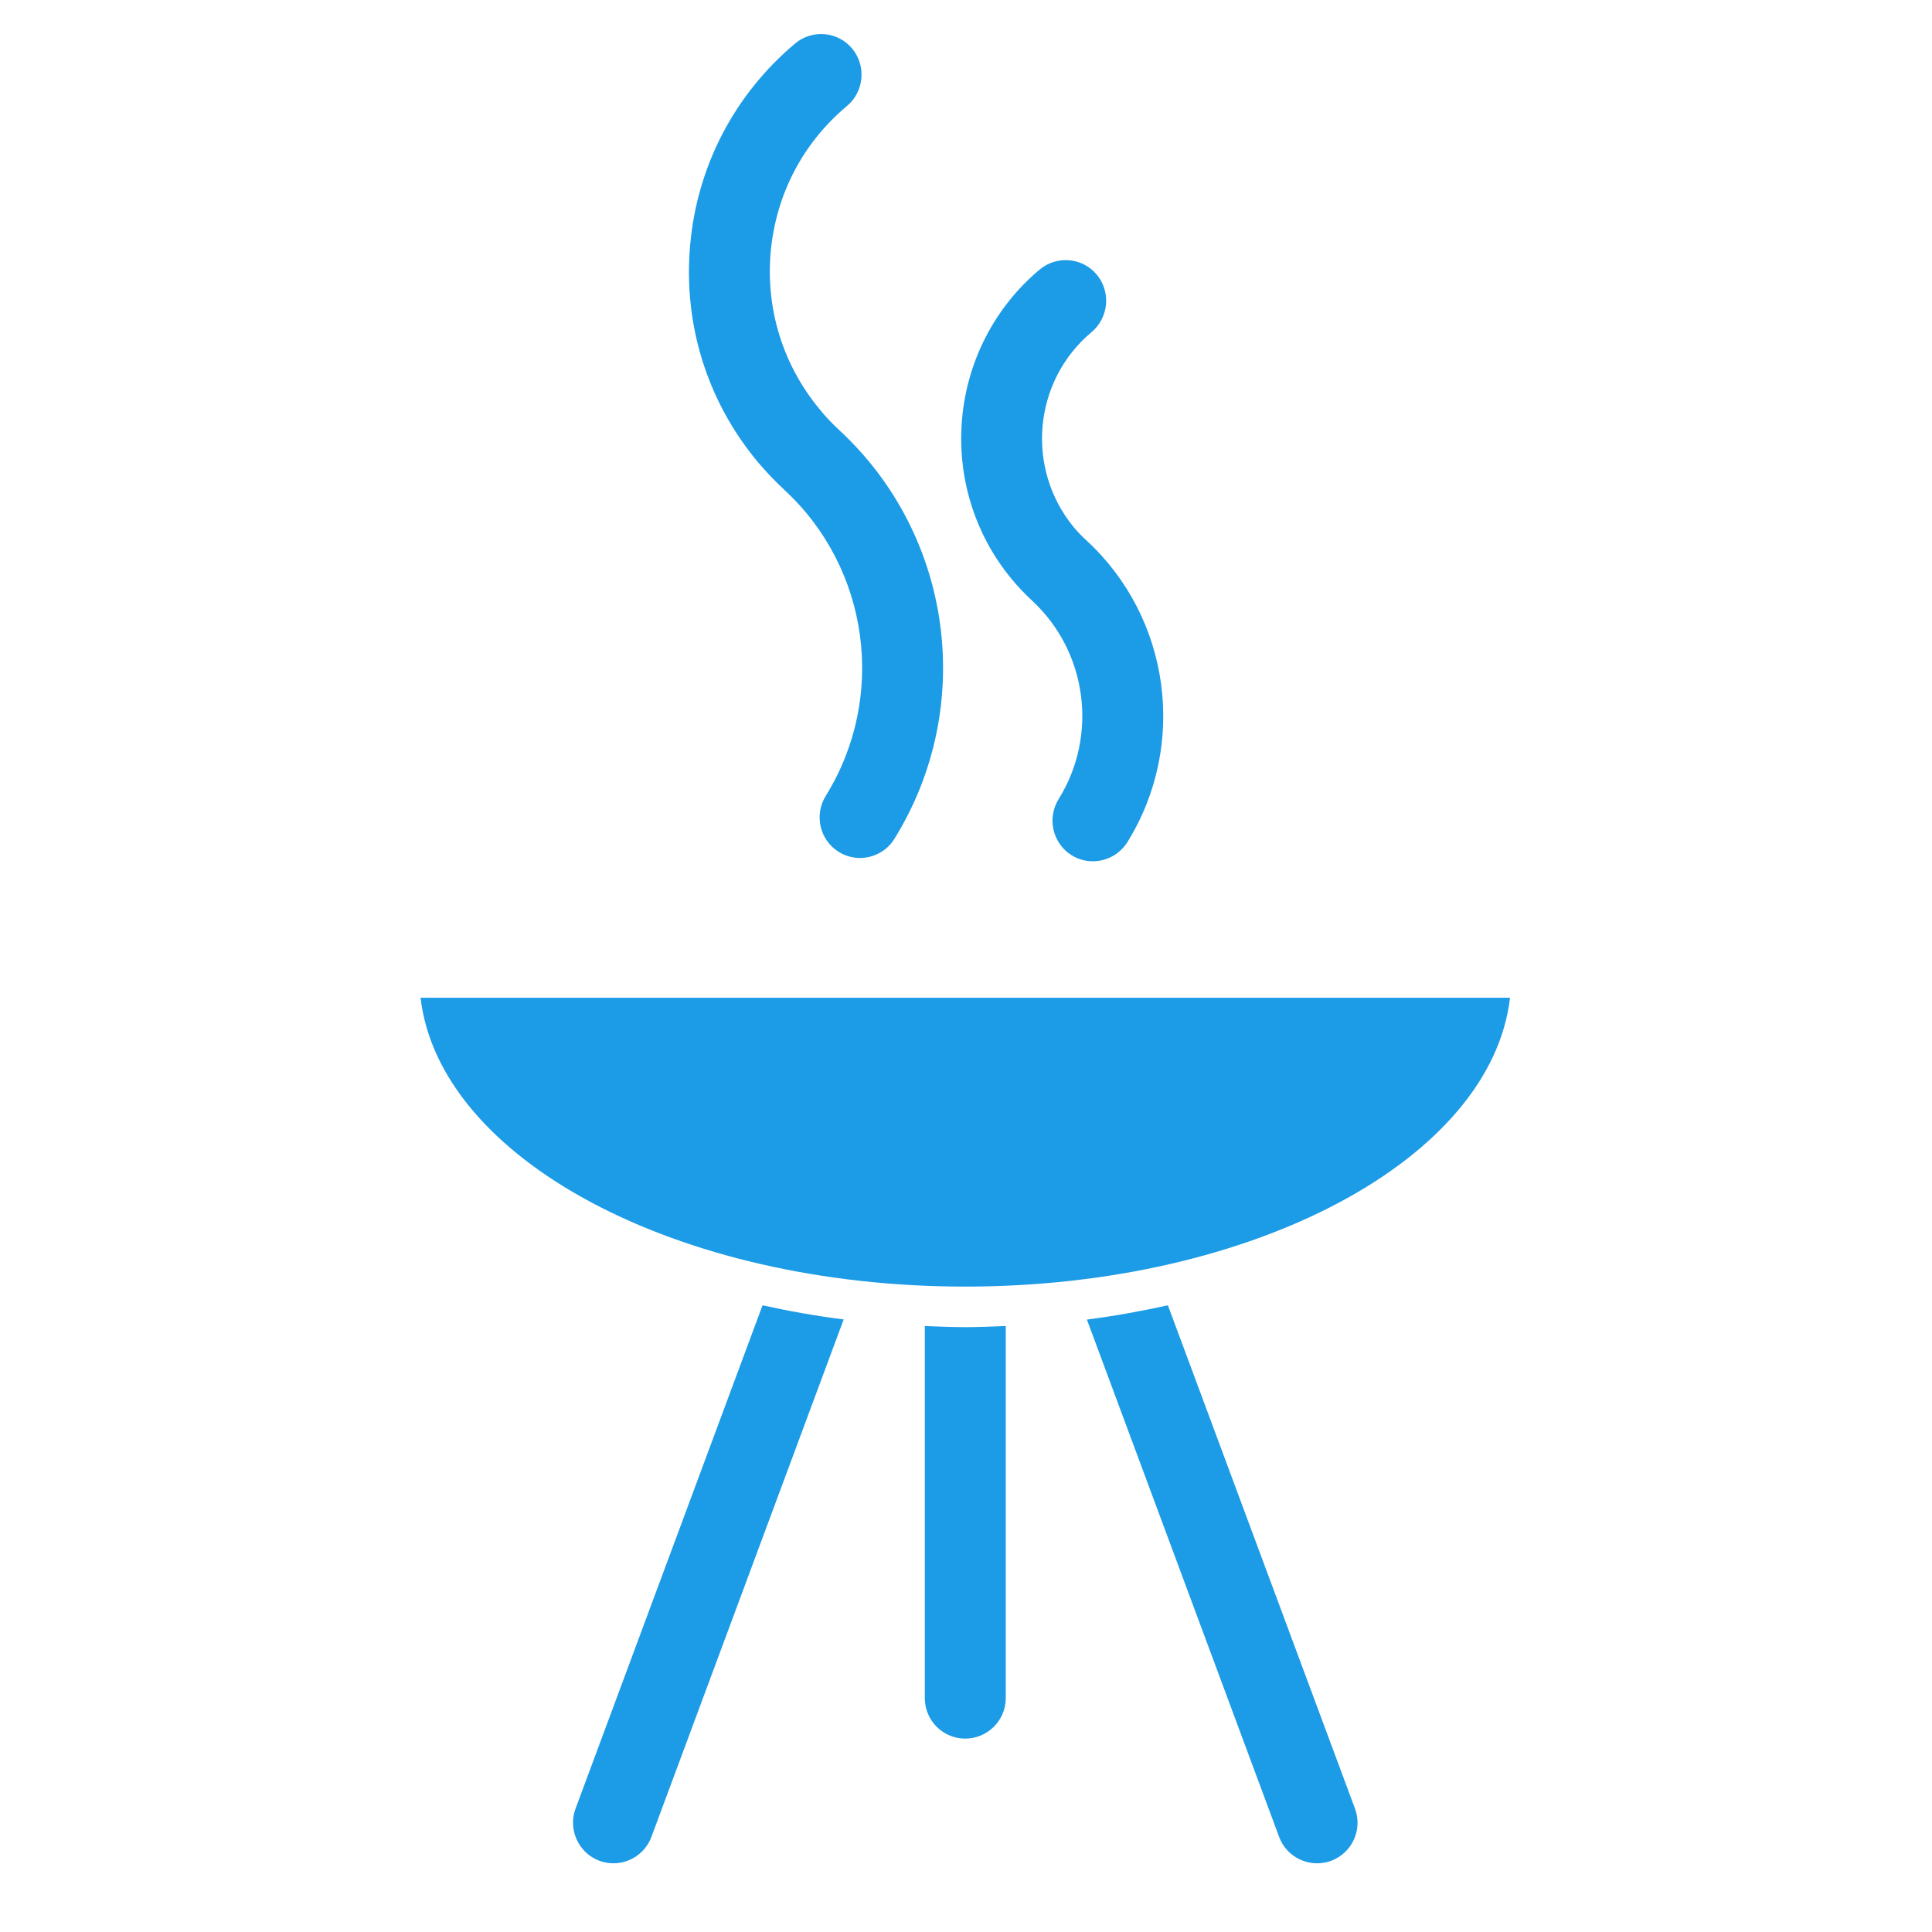
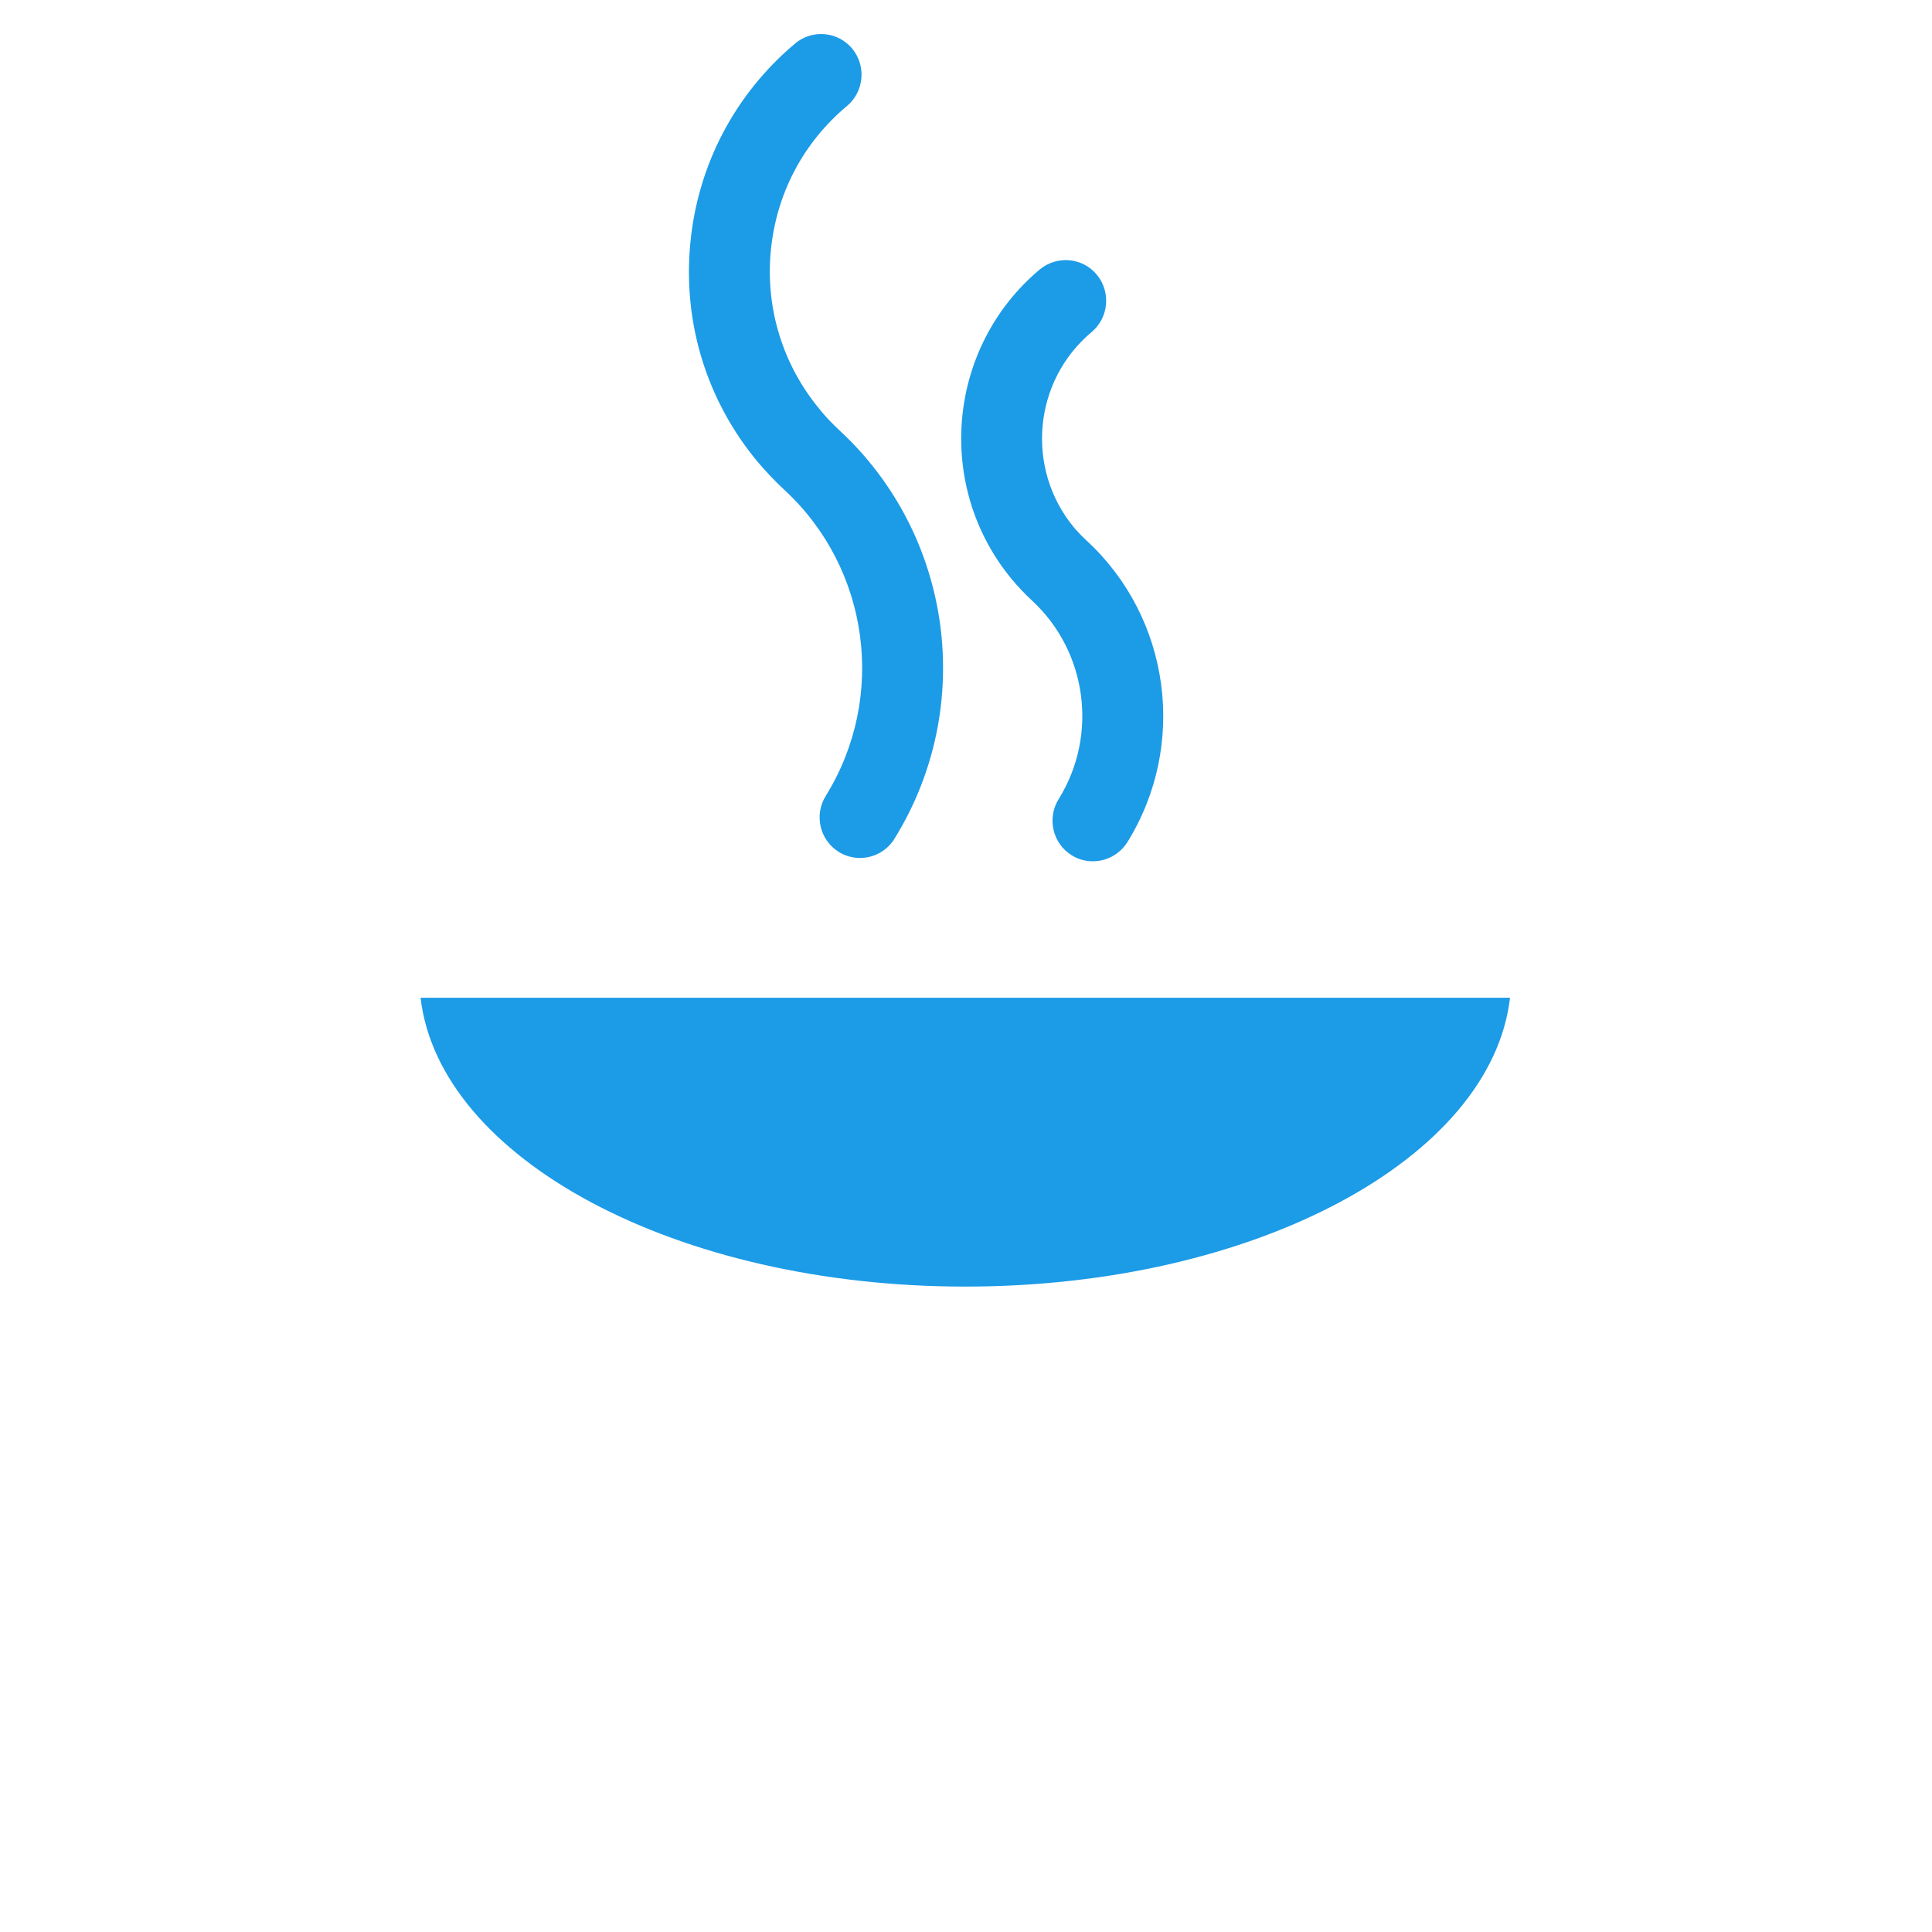
<svg xmlns="http://www.w3.org/2000/svg" width="64" zoomAndPan="magnify" viewBox="0 0 48 48" height="64" preserveAspectRatio="xMidYMid meet" version="1.0">
  <defs>
    <clipPath id="38b641df37">
      <path d="M 17 0.742 L 24 0.742 L 24 22 L 17 22 Z M 17 0.742 " clip-rule="nonzero" />
    </clipPath>
    <clipPath id="5f28942573">
-       <path d="M 14 32 L 21 32 L 21 46.293 L 14 46.293 Z M 14 32 " clip-rule="nonzero" />
-     </clipPath>
+       </clipPath>
    <clipPath id="0ec7bd23af">
-       <path d="M 27 32 L 34 32 L 34 46.293 L 27 46.293 Z M 27 32 " clip-rule="nonzero" />
-     </clipPath>
+       </clipPath>
    <clipPath id="a9fb12526c">
      <path d="M 10.34 24 L 37.523 24 L 37.523 32 L 10.34 32 Z M 10.34 24 " clip-rule="nonzero" />
    </clipPath>
  </defs>
  <path fill="#1c9be7" d="M 27.152 21.398 C 26.969 21.398 26.789 21.352 26.621 21.246 C 26.152 20.953 26.008 20.328 26.301 19.855 C 27.289 18.266 27.012 16.188 25.637 14.918 C 25.461 14.754 25.293 14.578 25.141 14.395 C 23.219 12.078 23.531 8.625 25.832 6.695 C 26.262 6.34 26.895 6.398 27.25 6.824 C 27.605 7.254 27.547 7.891 27.121 8.25 C 25.668 9.465 25.473 11.641 26.68 13.102 C 26.777 13.215 26.883 13.328 26.996 13.43 C 29.082 15.355 29.508 18.508 28.008 20.926 C 27.812 21.23 27.488 21.398 27.152 21.398 Z M 27.152 21.398 " fill-opacity="1" fill-rule="nonzero" />
  <g clip-path="url(#38b641df37)">
    <path fill="#1c9be7" d="M 21.367 21.316 C 21.184 21.316 21 21.266 20.836 21.164 C 20.363 20.867 20.223 20.246 20.516 19.773 C 22.035 17.324 21.605 14.125 19.488 12.172 C 19.25 11.949 19.027 11.715 18.816 11.465 C 17.562 9.953 16.969 8.039 17.148 6.074 C 17.324 4.117 18.254 2.34 19.758 1.078 C 20.184 0.723 20.816 0.781 21.172 1.207 C 21.527 1.637 21.469 2.277 21.043 2.633 C 19.949 3.547 19.277 4.832 19.148 6.258 C 19.02 7.68 19.453 9.07 20.363 10.168 C 20.512 10.355 20.676 10.523 20.852 10.688 C 23.676 13.297 24.254 17.566 22.219 20.844 C 22.031 21.148 21.699 21.316 21.367 21.316 Z M 21.367 21.316 " fill-opacity="1" fill-rule="nonzero" />
  </g>
  <g clip-path="url(#5f28942573)">
-     <path fill="#1c9be7" d="M 18.945 32.43 L 14.301 44.93 C 14.105 45.453 14.371 46.035 14.891 46.23 C 15.008 46.273 15.125 46.293 15.242 46.293 C 15.648 46.293 16.031 46.043 16.184 45.637 L 20.961 32.781 C 20.27 32.695 19.602 32.574 18.945 32.43 Z M 18.945 32.43 " fill-opacity="1" fill-rule="nonzero" />
+     <path fill="#1c9be7" d="M 18.945 32.43 L 14.301 44.93 C 14.105 45.453 14.371 46.035 14.891 46.23 C 15.008 46.273 15.125 46.293 15.242 46.293 C 15.648 46.293 16.031 46.043 16.184 45.637 C 20.27 32.695 19.602 32.574 18.945 32.43 Z M 18.945 32.43 " fill-opacity="1" fill-rule="nonzero" />
  </g>
-   <path fill="#1c9be7" d="M 23.98 32.973 C 23.645 32.973 23.312 32.957 22.977 32.945 L 22.977 42.188 C 22.977 42.746 23.426 43.195 23.98 43.195 C 24.535 43.195 24.988 42.746 24.988 42.188 L 24.988 32.945 C 24.652 32.957 24.32 32.973 23.98 32.973 Z M 23.98 32.973 " fill-opacity="1" fill-rule="nonzero" />
  <g clip-path="url(#0ec7bd23af)">
    <path fill="#1c9be7" d="M 29.016 32.43 C 28.363 32.574 27.695 32.695 27.004 32.785 L 31.781 45.641 C 31.93 46.043 32.316 46.293 32.723 46.293 C 32.84 46.293 32.957 46.273 33.074 46.23 C 33.594 46.035 33.859 45.453 33.664 44.934 Z M 29.016 32.43 " fill-opacity="1" fill-rule="nonzero" />
  </g>
  <g clip-path="url(#a9fb12526c)">
    <path fill="#1c9be7" d="M 23.98 31.965 C 16.797 31.965 10.914 28.785 10.449 24.789 L 37.516 24.789 C 37.051 28.789 31.168 31.965 23.98 31.965 Z M 23.98 31.965 " fill-opacity="1" fill-rule="nonzero" />
  </g>
</svg>